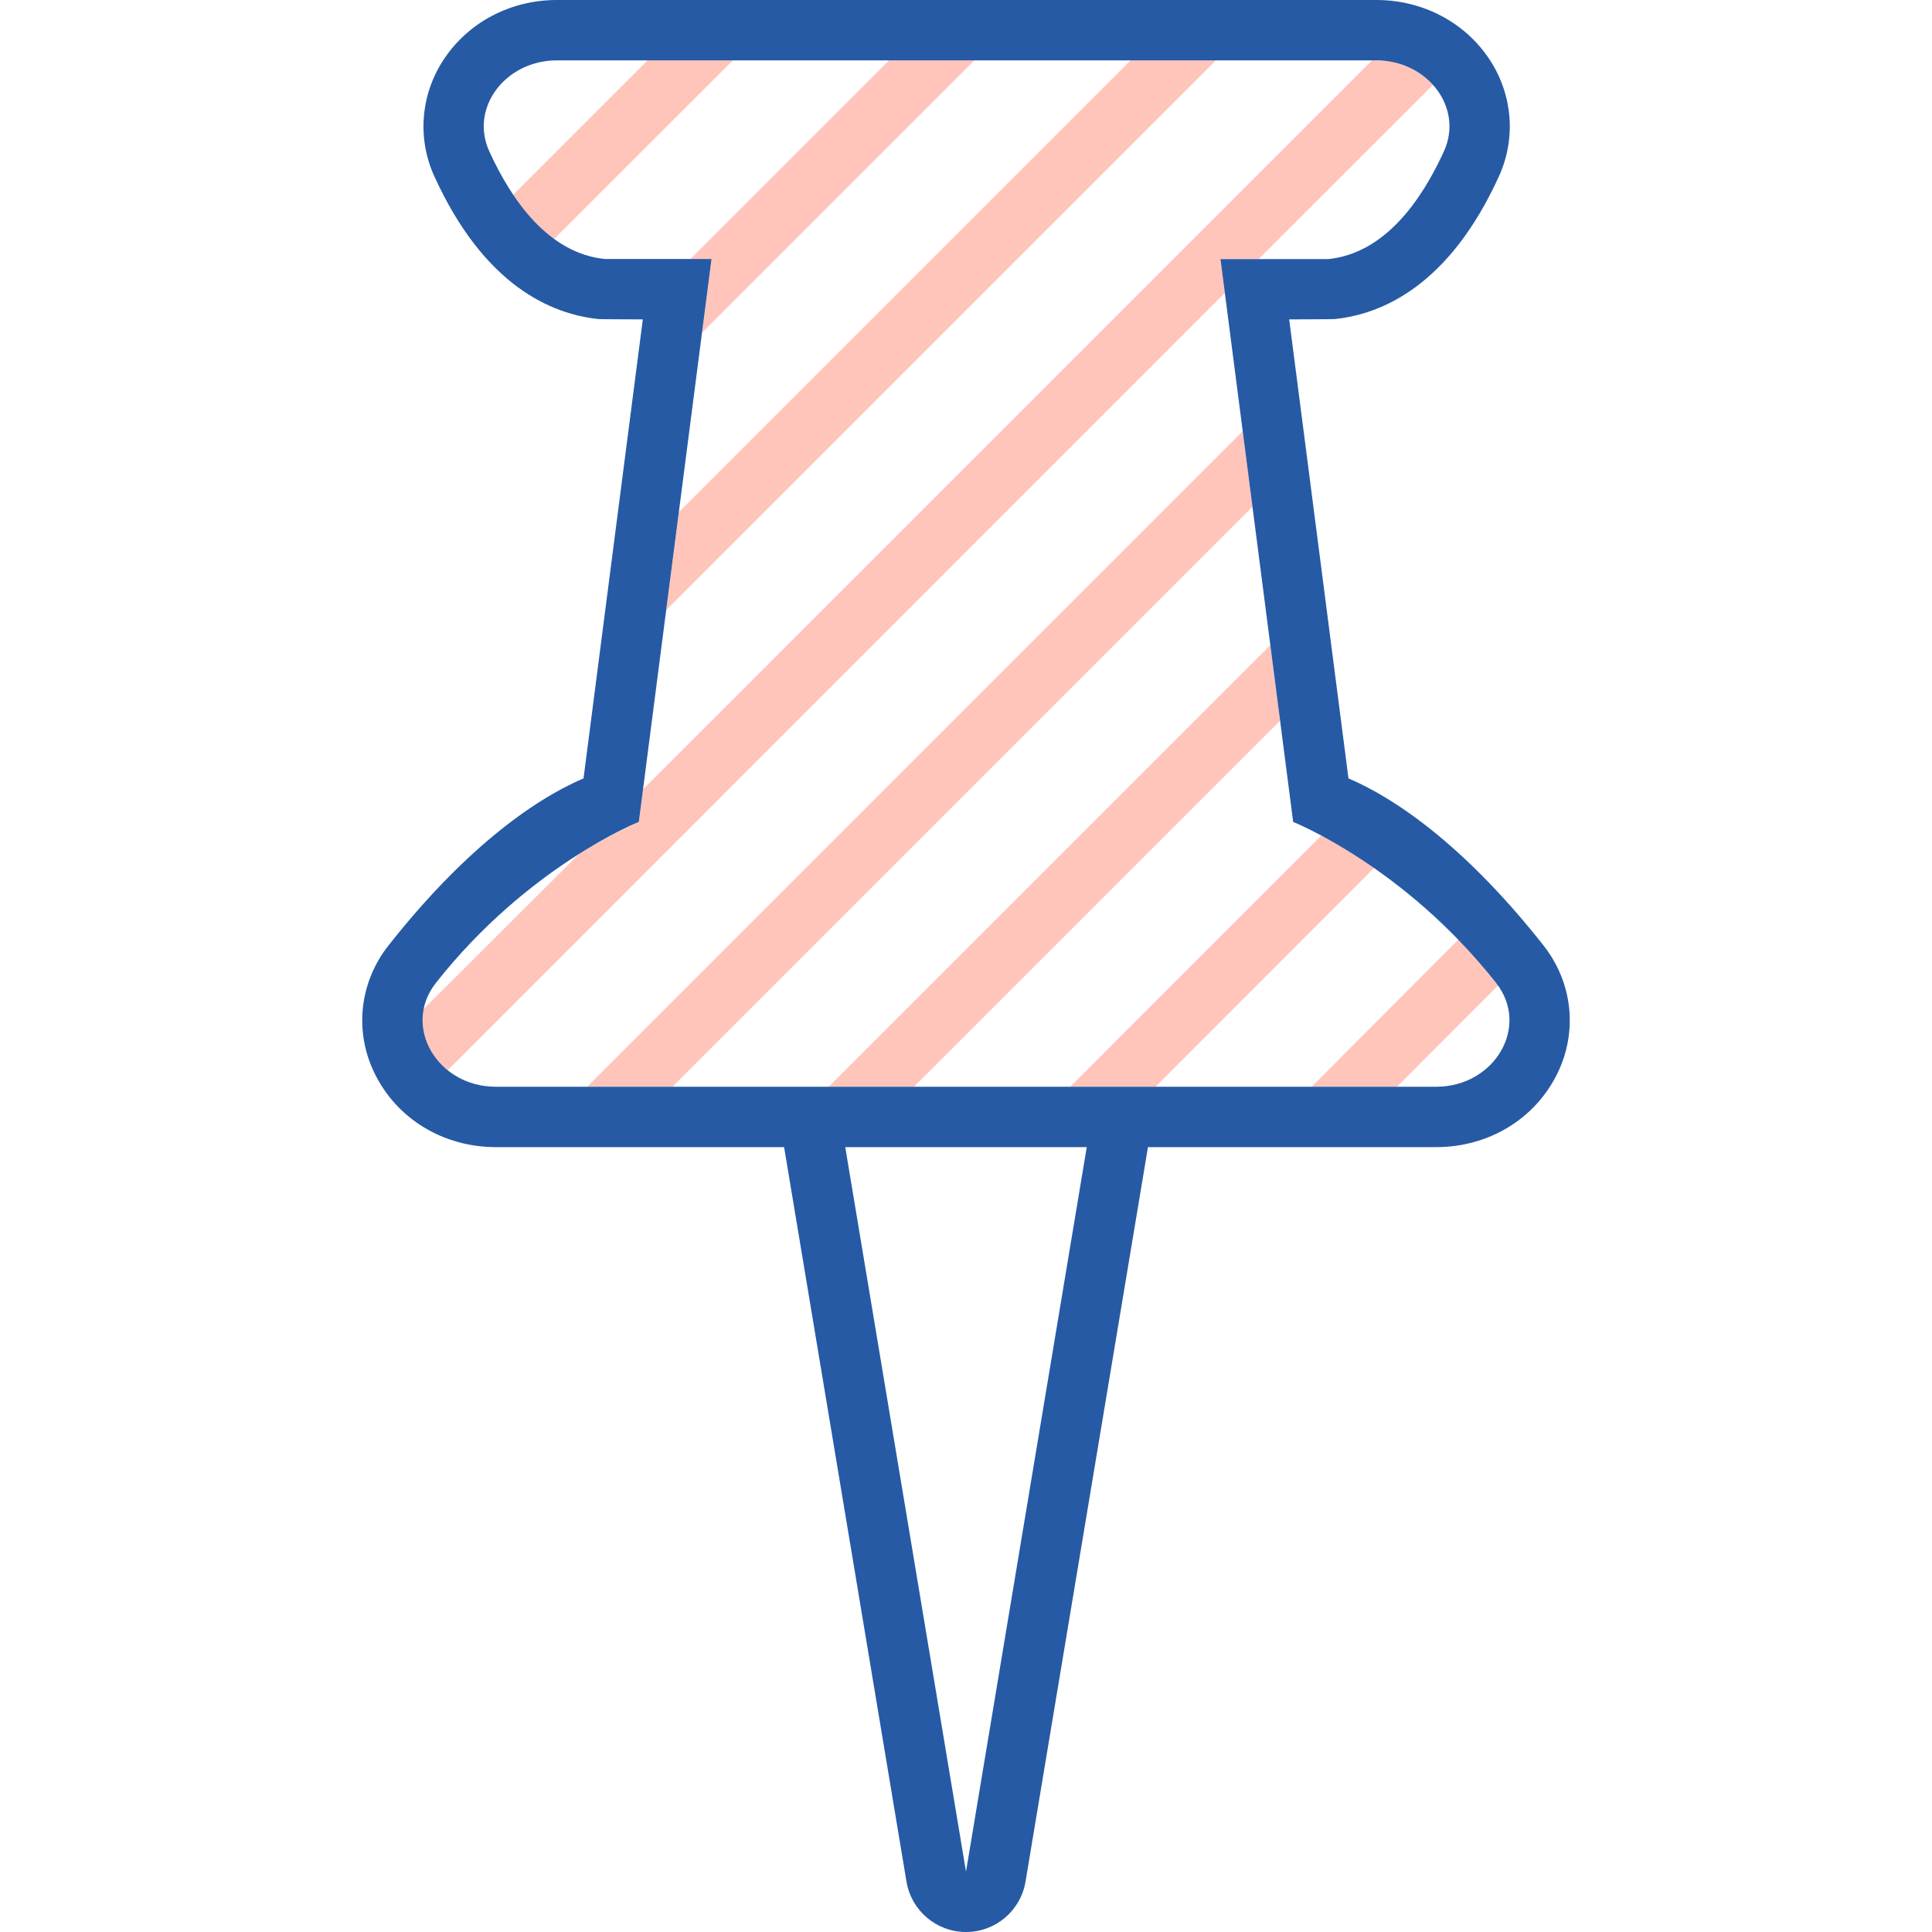
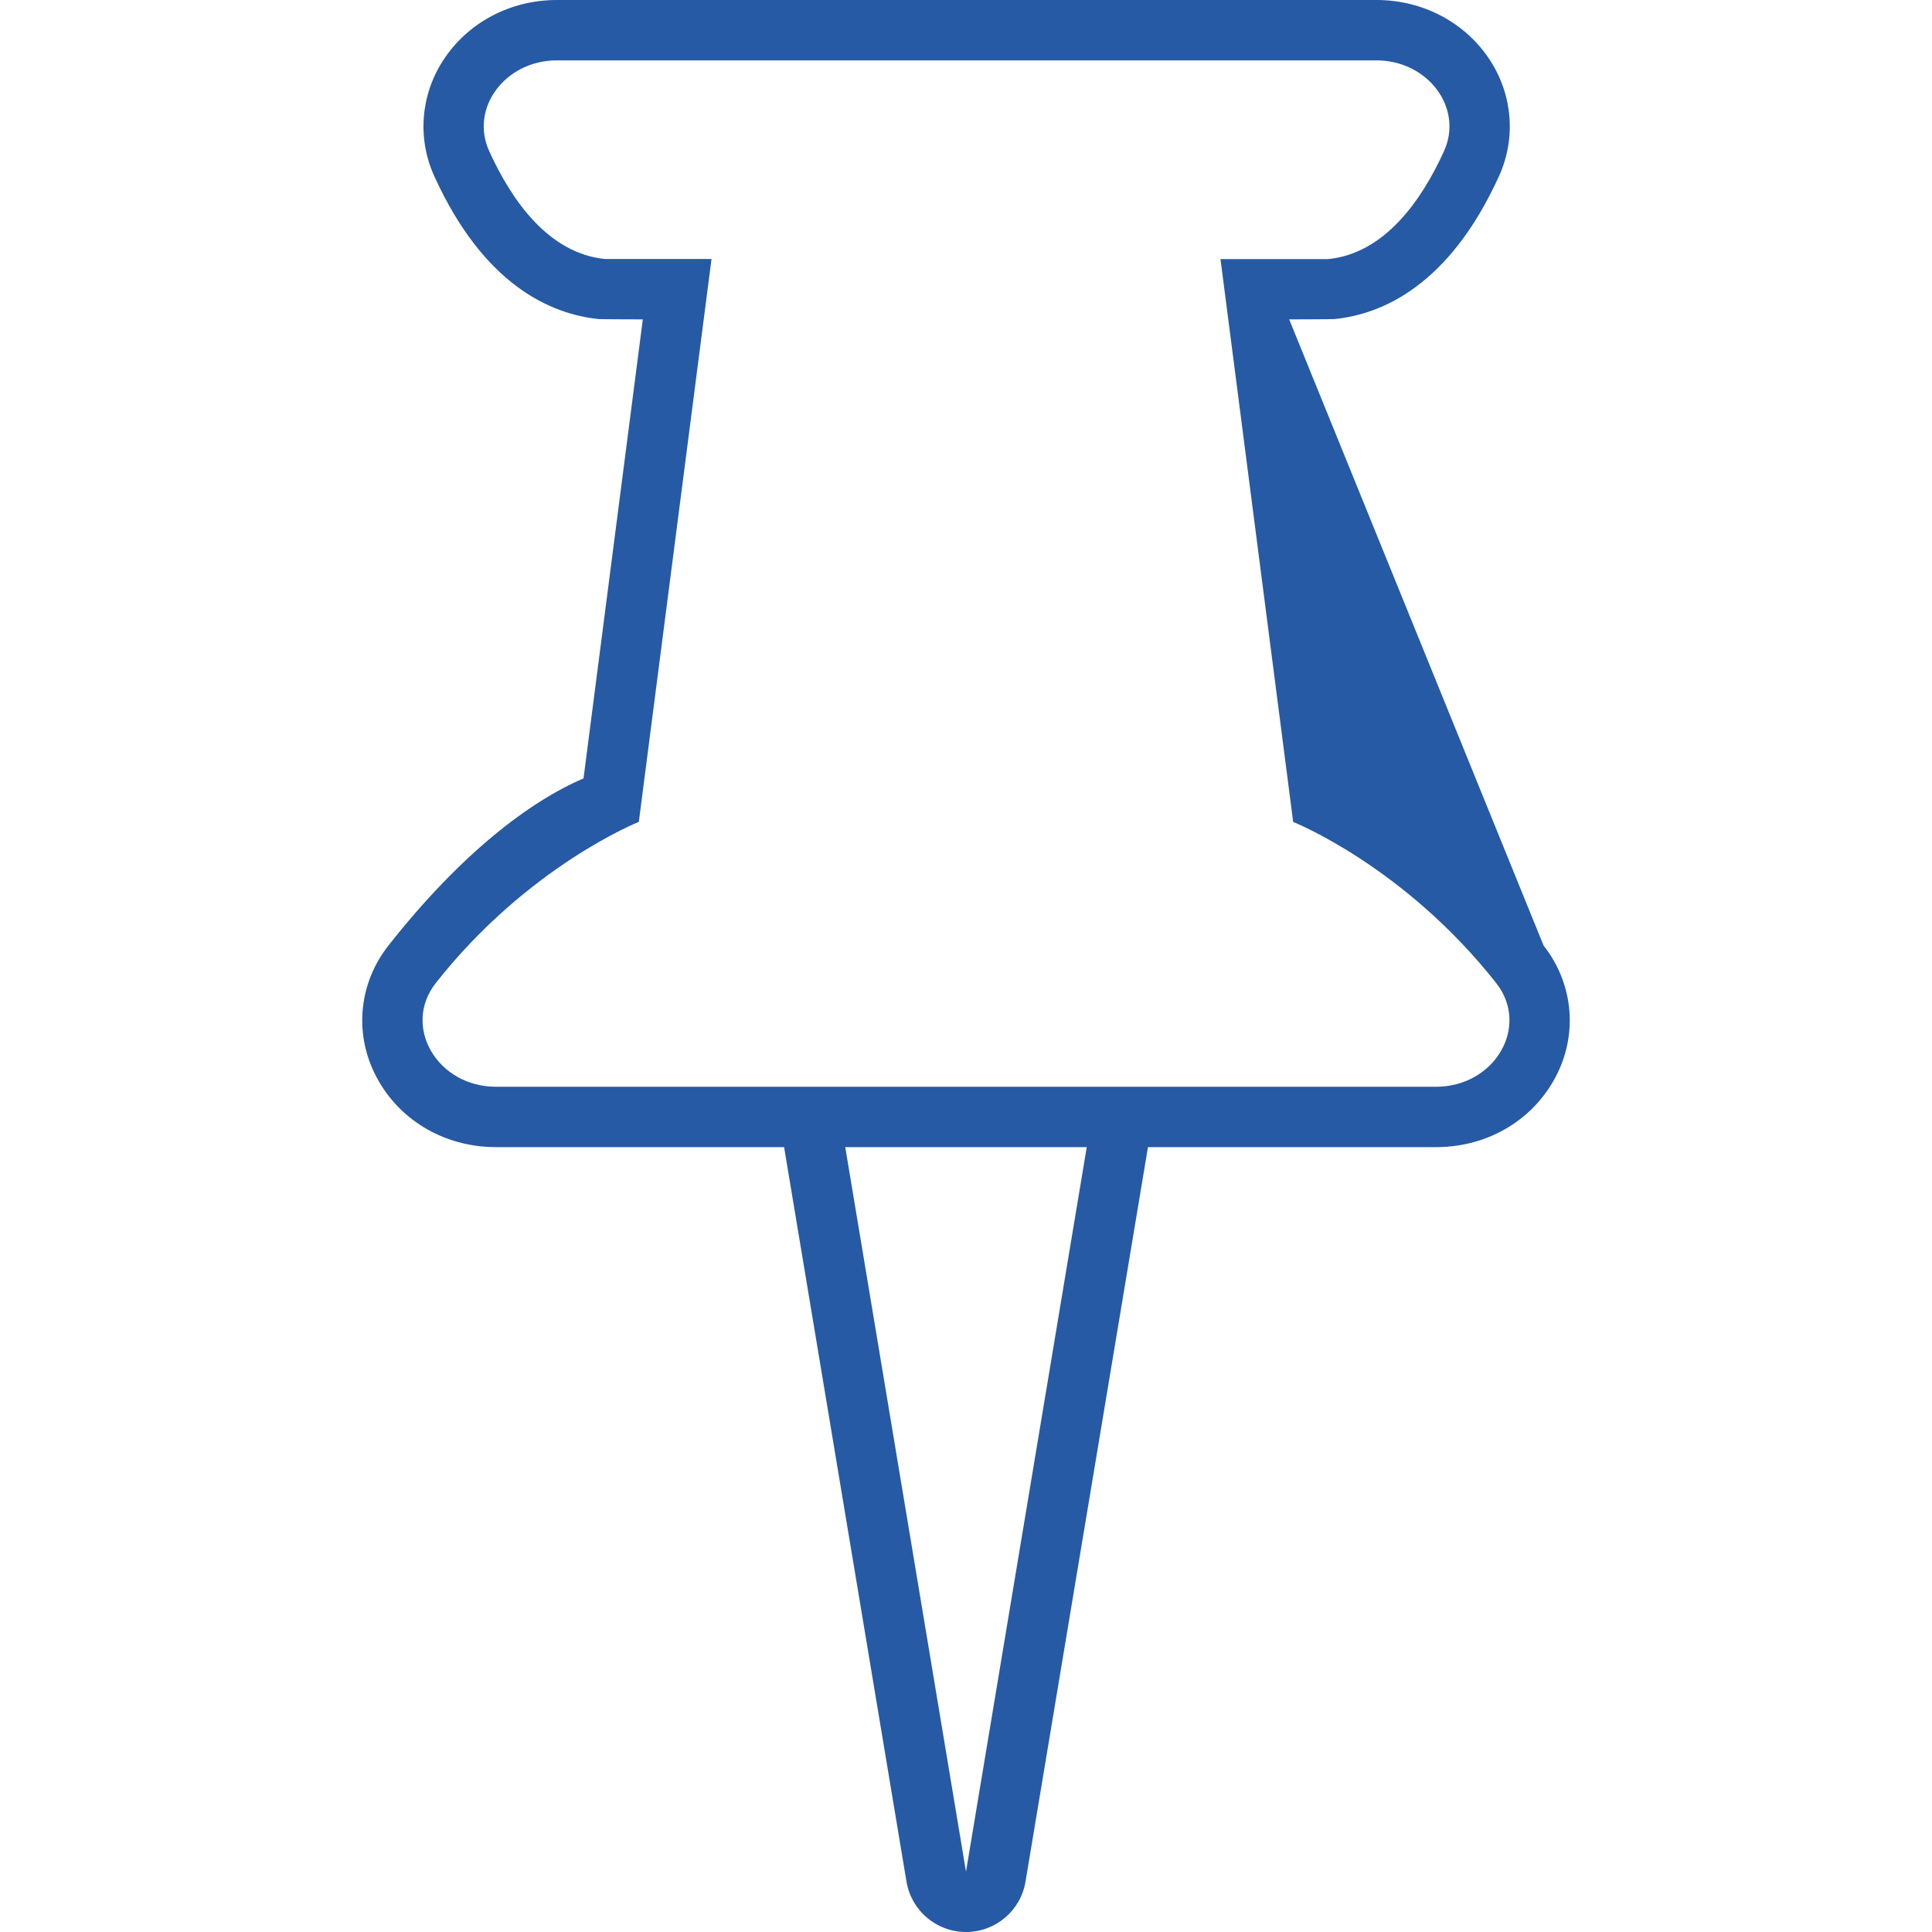
<svg xmlns="http://www.w3.org/2000/svg" version="1.1" id="Uploaded to svgrepo.com" width="800px" height="800px" viewBox="0 0 32 32" xml:space="preserve">
  <style type="text/css">
	.hatch_een{fill:#265AA5;}
	.hatch_twee{fill:#FFC5BB;}
</style>
  <g>
-     <path class="hatch_twee" d="M21.725,18l2.433-2.441c0.243,0.214,0.431,0.502,0.656,0.763L23.139,18H21.725z M13.725,18h1.414   l6.064-6.064l-0.162-1.252L13.725,18z M17.725,18h1.414l3.625-3.628c-0.356-0.244-0.629-0.425-0.881-0.531L17.725,18z M20.215,4.29   h0.633l2.888-2.885c-0.092-0.122-0.198-0.278-0.692-0.391L22.725,1L10.65,13.075l-0.07,0.538c0,0-0.536,0.246-0.979,0.521   l-2.616,2.609c-0.021,0.379,0.129,0.772,0.432,0.982L20.288,4.851L20.215,4.29z M10.725,1L8.49,3.235   c0.209,0.274,0.397,0.569,0.684,0.728L12.139,1H10.725z M20.139,1h-1.414l-7.481,7.481l-0.21,1.624L20.139,1z M20.745,8.394   l-0.162-1.252L9.725,18h1.414L20.745,8.394z M11.627,5.512L16.139,1H16h-1.275l-3.29,3.29h0.35L11.627,5.512z" />
-     <path class="hatch_een" d="M25.567,15.662c-1.212-1.539-2.352-2.393-3.232-2.769L21.353,5.29c0,0,0.716-0.002,0.75-0.005   c0.788-0.08,1.901-0.555,2.725-2.367c0.282-0.62,0.228-1.335-0.143-1.912C24.279,0.376,23.573,0,22.797,0H9.223   C8.447,0,7.742,0.376,7.336,1.006C6.965,1.583,6.911,2.298,7.193,2.918C8.017,4.73,9.13,5.205,9.918,5.285   c0.033,0.003,0.729,0.005,0.729,0.005l-0.982,7.603c-0.88,0.376-2.02,1.23-3.232,2.769c-0.479,0.609-0.568,1.418-0.231,2.111   C6.569,18.53,7.34,19,8.213,19l4.774,0l2.027,12.164C15.094,31.647,15.511,32,16,32s0.906-0.353,0.986-0.836L19.014,19l4.774,0   c0.873,0,1.643-0.47,2.01-1.226C26.135,17.08,26.046,16.271,25.567,15.662z M16,31l-2-12h4L16,31z M23.787,18H8.213   c-0.969,0-1.559-1.001-0.994-1.719c1.529-1.941,3.362-2.668,3.362-2.668l1.204-9.323h-1.766C9.088,4.196,8.477,3.326,8.103,2.504   C7.777,1.787,8.371,1,9.223,1h13.574c0.852,0,1.446,0.787,1.12,1.504c-0.374,0.822-0.985,1.692-1.915,1.787h-1.787l1.204,9.323   c0,0,1.833,0.727,3.362,2.668C25.346,16.999,24.757,18,23.787,18z" />
+     <path class="hatch_een" d="M25.567,15.662L21.353,5.29c0,0,0.716-0.002,0.75-0.005   c0.788-0.08,1.901-0.555,2.725-2.367c0.282-0.62,0.228-1.335-0.143-1.912C24.279,0.376,23.573,0,22.797,0H9.223   C8.447,0,7.742,0.376,7.336,1.006C6.965,1.583,6.911,2.298,7.193,2.918C8.017,4.73,9.13,5.205,9.918,5.285   c0.033,0.003,0.729,0.005,0.729,0.005l-0.982,7.603c-0.88,0.376-2.02,1.23-3.232,2.769c-0.479,0.609-0.568,1.418-0.231,2.111   C6.569,18.53,7.34,19,8.213,19l4.774,0l2.027,12.164C15.094,31.647,15.511,32,16,32s0.906-0.353,0.986-0.836L19.014,19l4.774,0   c0.873,0,1.643-0.47,2.01-1.226C26.135,17.08,26.046,16.271,25.567,15.662z M16,31l-2-12h4L16,31z M23.787,18H8.213   c-0.969,0-1.559-1.001-0.994-1.719c1.529-1.941,3.362-2.668,3.362-2.668l1.204-9.323h-1.766C9.088,4.196,8.477,3.326,8.103,2.504   C7.777,1.787,8.371,1,9.223,1h13.574c0.852,0,1.446,0.787,1.12,1.504c-0.374,0.822-0.985,1.692-1.915,1.787h-1.787l1.204,9.323   c0,0,1.833,0.727,3.362,2.668C25.346,16.999,24.757,18,23.787,18z" />
  </g>
</svg>